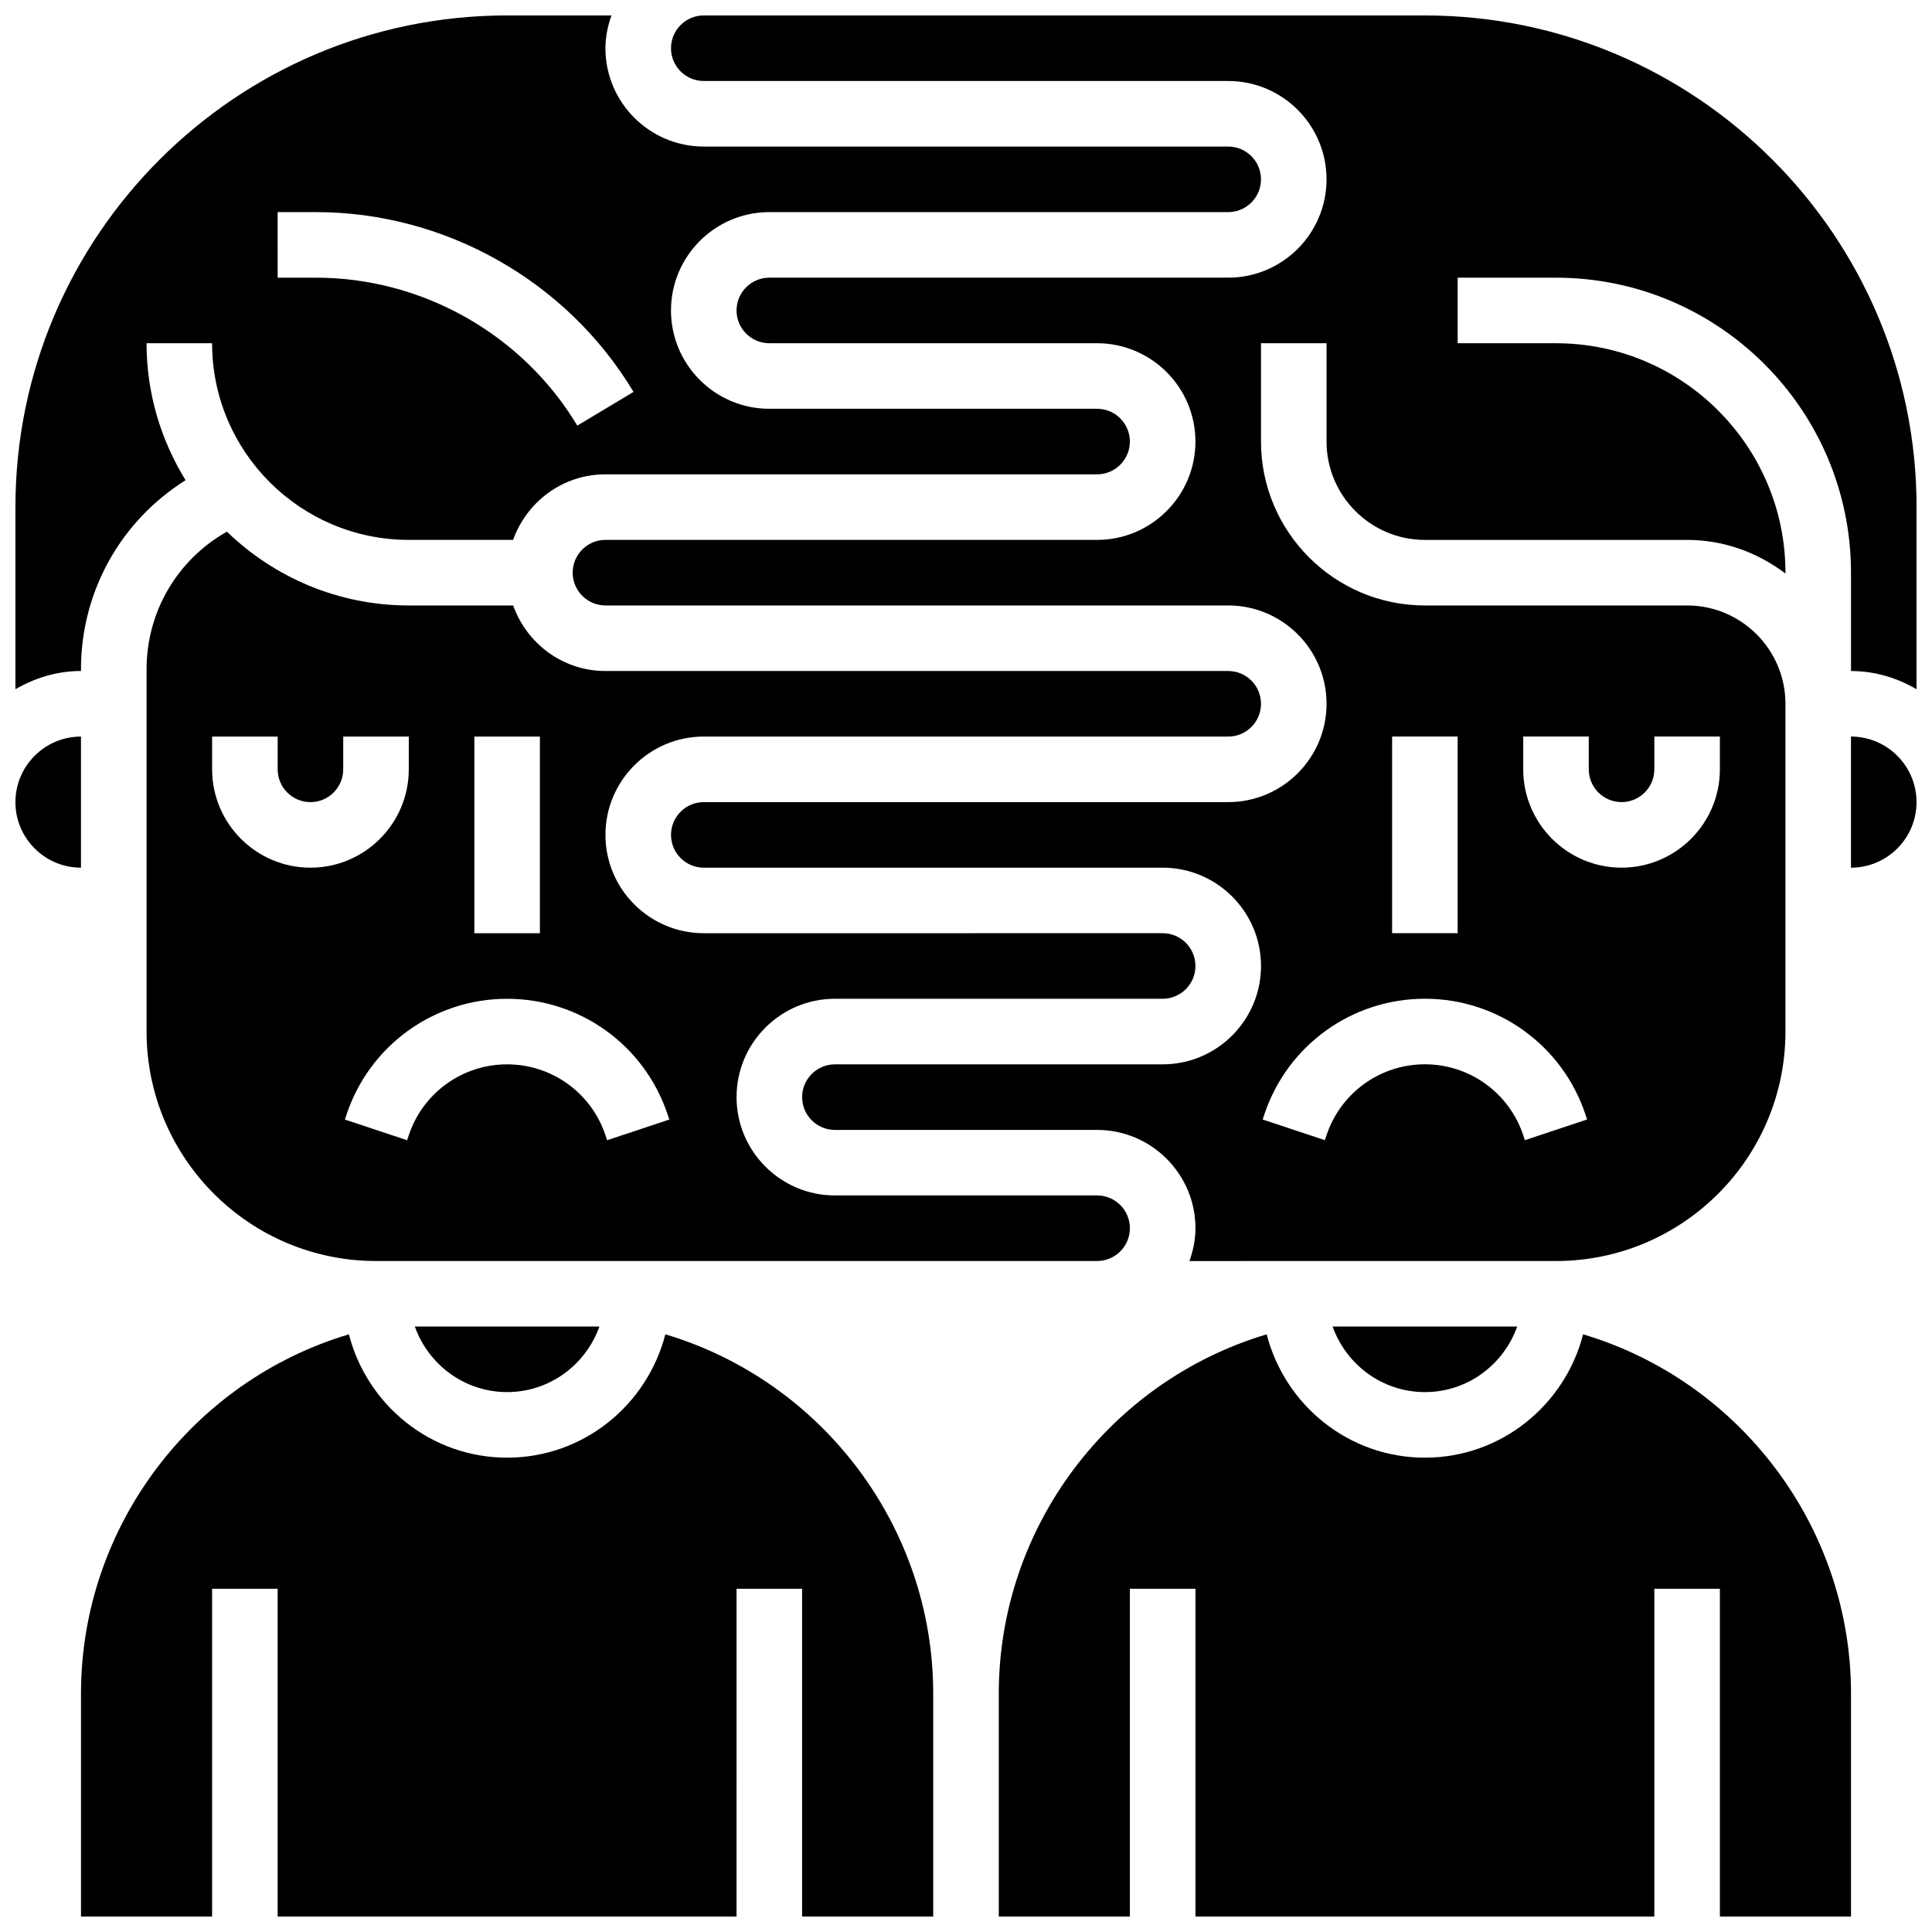
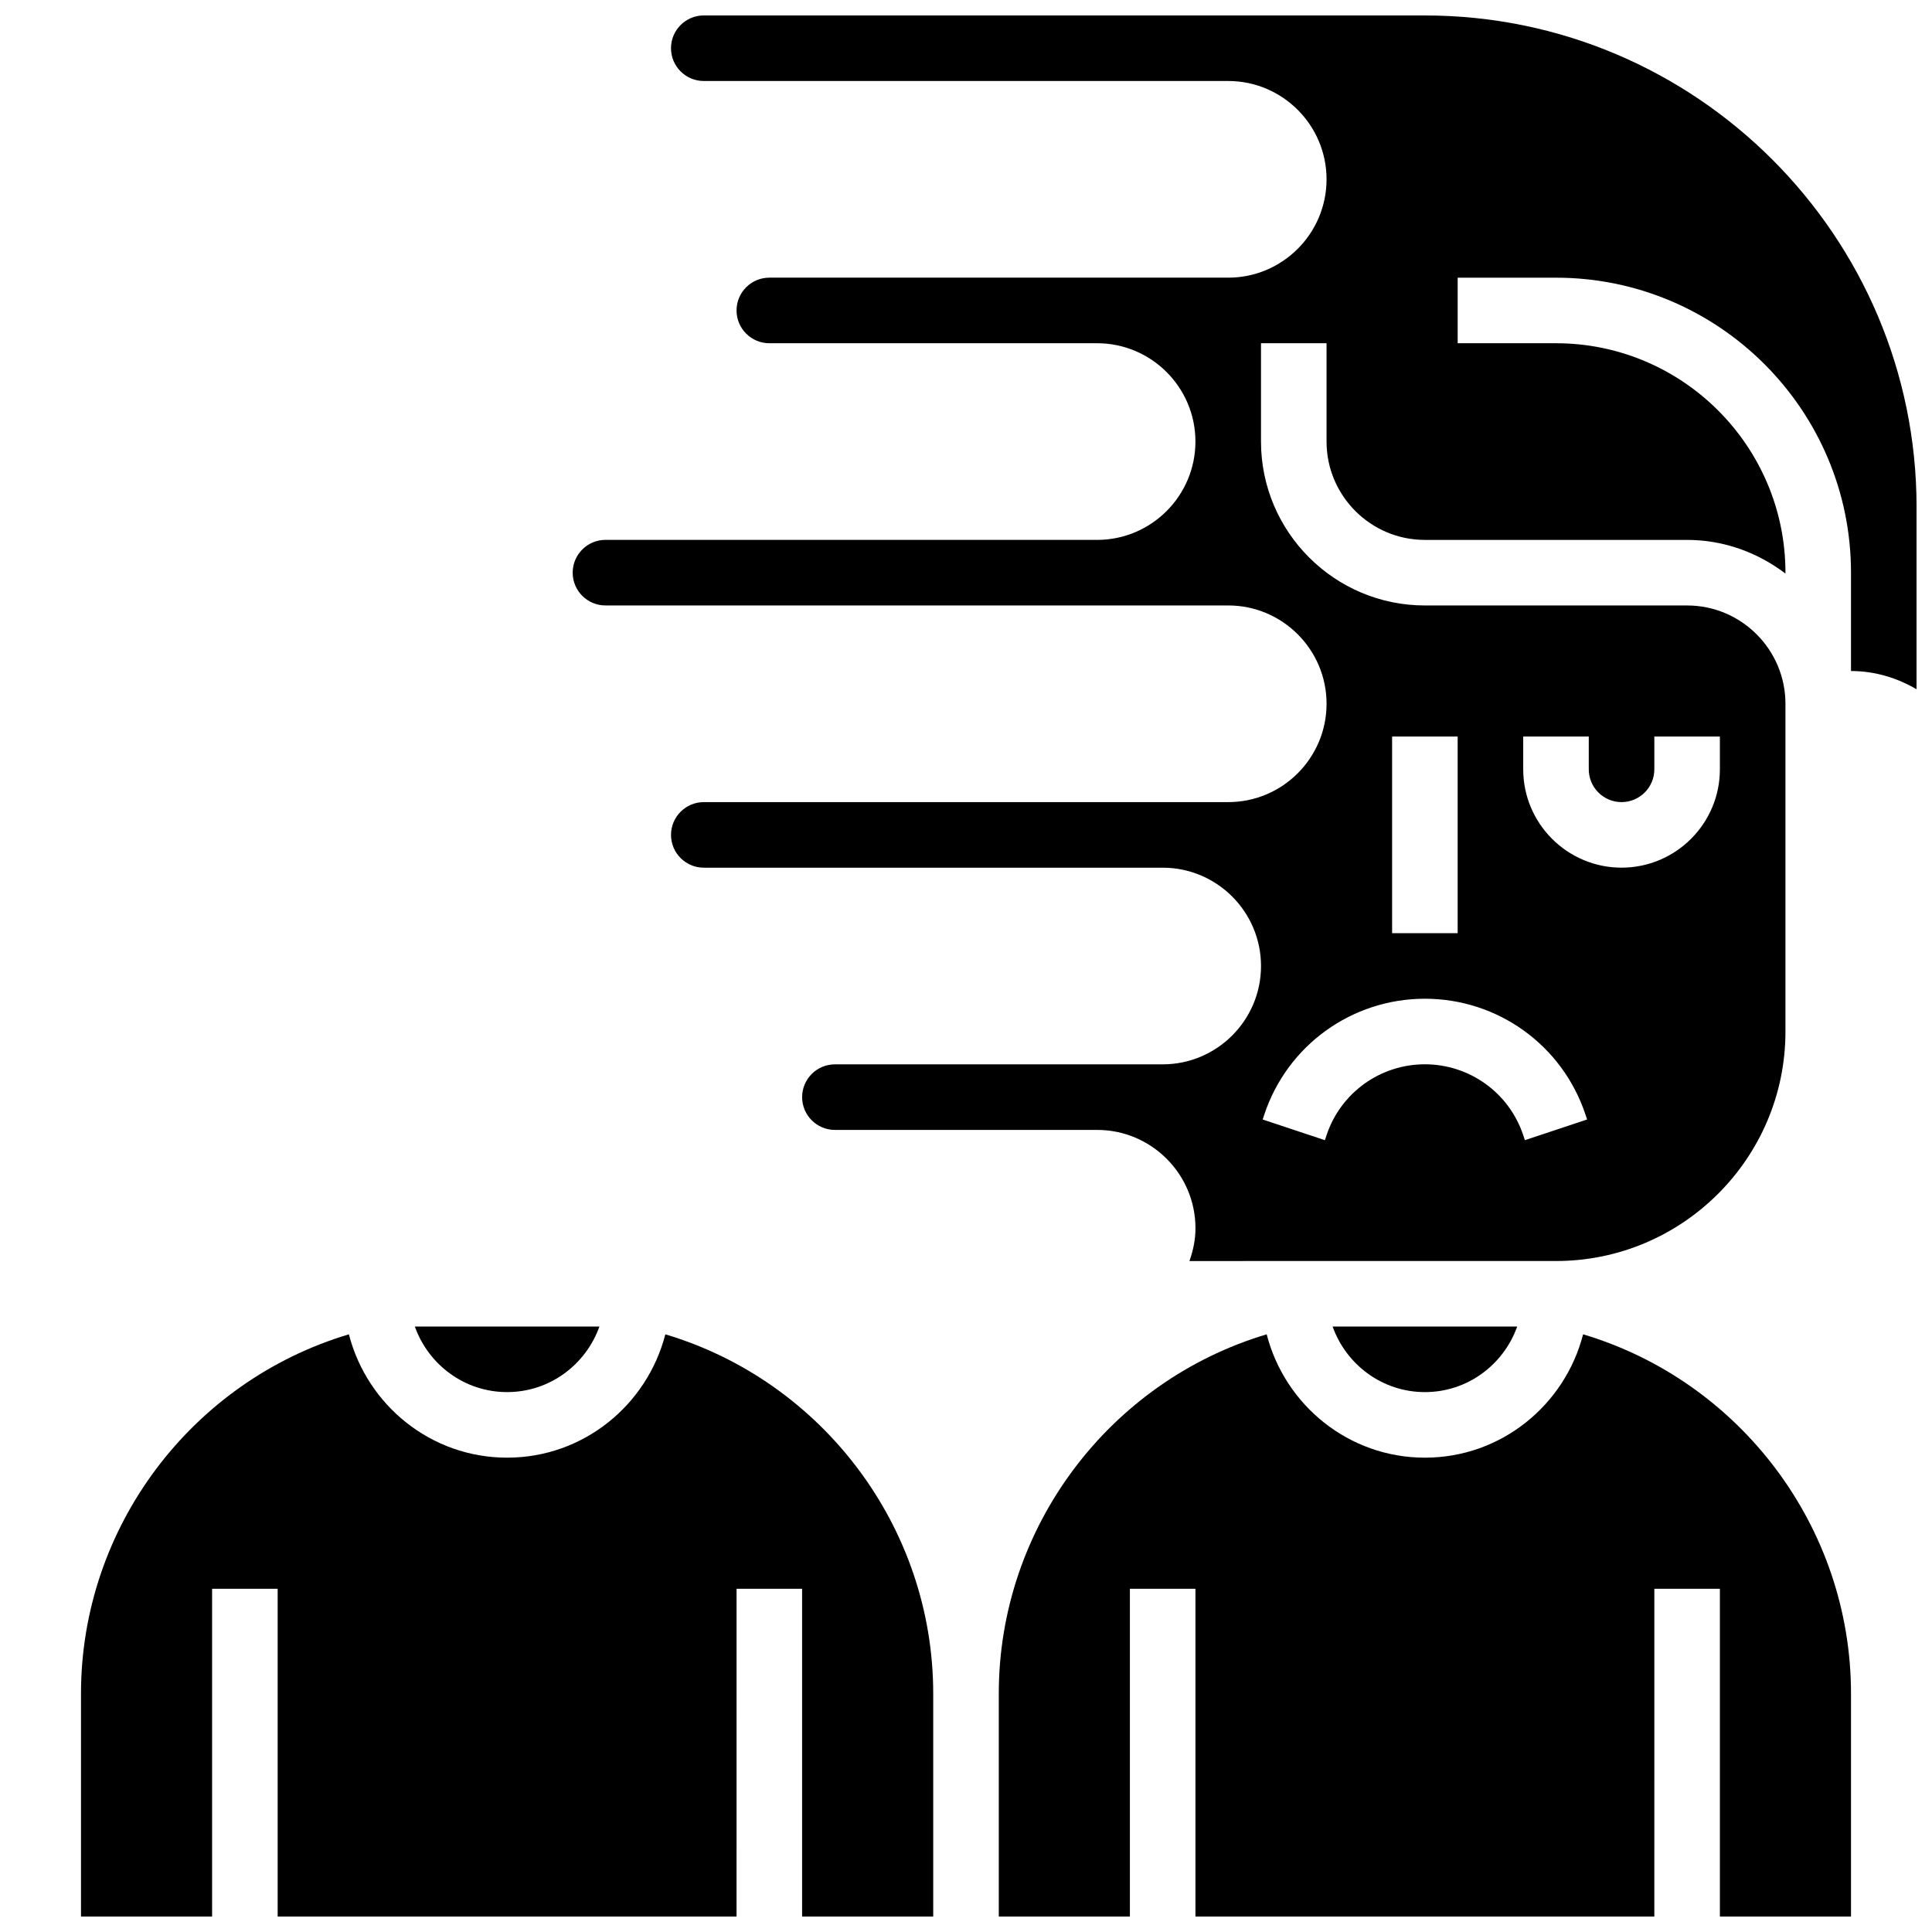
<svg xmlns="http://www.w3.org/2000/svg" width="800px" height="800px" version="1.1" viewBox="144 144 512 512">
  <defs>
    <clipPath id="f">
      <path d="m165 497h227v154.9h-227z" />
    </clipPath>
    <clipPath id="e">
-       <path d="m148.09 339h17.906v35h-17.906z" />
-     </clipPath>
+       </clipPath>
    <clipPath id="d">
      <path d="m408 497h227v154.9h-227z" />
    </clipPath>
    <clipPath id="c">
      <path d="m148.09 148.09h330.91v178.91h-330.91z" />
    </clipPath>
    <clipPath id="b">
      <path d="m295 148.09h356.9v330.91h-356.9z" />
    </clipPath>
    <clipPath id="a">
-       <path d="m634 339h17.902v35h-17.902z" />
-     </clipPath>
+       </clipPath>
  </defs>
  <g clip-path="url(#f)">
    <path d="m320.32 497.61c-4.824 18.738-21.711 32.688-41.93 32.688-20.223 0-37.109-13.949-41.93-32.688-41.633 12.422-70.996 51.094-70.996 95.215v59.082h34.746v-86.863h17.371v86.863h121.61l0.004-86.863h17.371v86.863h34.746v-59.086c0-44.117-29.359-82.789-70.992-95.211z" />
  </g>
  <g clip-path="url(#e)">
    <path d="m165.46 339.2c-9.582 0-17.371 7.793-17.371 17.371 0 9.582 7.793 17.371 17.371 17.371z" />
  </g>
  <g clip-path="url(#d)">
    <path d="m563.54 497.61c-4.82 18.738-21.707 32.688-41.926 32.688-20.223 0-37.109-13.949-41.93-32.688-41.637 12.422-70.996 51.094-70.996 95.215v59.082h34.746v-86.863h17.371v86.863h121.61l0.004-86.863h17.371v86.863h34.746v-59.086c0-44.117-29.359-82.789-70.996-95.211z" />
  </g>
  <path d="m278.39 512.92c11.309 0 20.863-7.289 24.461-17.371h-48.914c3.586 10.082 13.141 17.371 24.453 17.371z" />
  <g clip-path="url(#c)">
-     <path d="m165.46 321.38c0-20.742 10.641-39.395 27.719-50.121-6.512-10.578-10.344-22.984-10.344-36.301h17.371c0 28.742 23.375 52.117 52.117 52.117h27.656c3.598-10.086 13.152-17.371 24.461-17.371h130.3c4.785 0 8.688-3.891 8.688-8.688 0-4.793-3.898-8.688-8.688-8.688l-86.863 0.004c-14.367 0-26.059-11.691-26.059-26.059 0-14.367 11.691-26.059 26.059-26.059h121.61c4.785 0 8.688-3.891 8.688-8.688 0-4.793-3.898-8.688-8.688-8.688h-138.98c-14.367 0-26.059-11.691-26.059-26.059 0-3.059 0.625-5.957 1.598-8.688h-27.656c-71.848 0-130.3 58.449-130.3 130.3v48.262c5.133-2.988 11.016-4.832 17.371-4.832zm52.121-121.17h10.156c34.27 0 66.52 18.258 84.152 47.645l-14.898 8.938c-14.516-24.191-41.051-39.207-69.258-39.207h-10.152z" />
-   </g>
-   <path d="m330.51 339.2h138.98c4.785 0 8.688-3.891 8.688-8.688 0-4.793-3.898-8.688-8.688-8.688h-165.04c-11.309 0-20.863-7.289-24.461-17.371h-27.656c-18.719 0-35.691-7.469-48.199-19.555-13.086 7.383-21.293 21.137-21.293 36.484v95.992c0 33.52 27.273 60.805 60.805 60.805h191.1c4.785 0 8.688-3.891 8.688-8.688 0-4.793-3.898-8.688-8.688-8.688h-69.492c-14.367 0-26.059-11.691-26.059-26.059 0-14.367 11.691-26.059 26.059-26.059h86.863c4.785 0 8.688-3.891 8.688-8.688 0-4.793-3.898-8.688-8.688-8.688l-121.61 0.004c-14.367 0-26.059-11.691-26.059-26.059 0-14.367 11.691-26.059 26.059-26.059zm-60.805 0h17.371v52.117h-17.371zm-69.492 8.684v-8.688h17.371v8.688c0 4.793 3.898 8.688 8.688 8.688 4.785 0 8.688-3.891 8.688-8.688v-8.688h17.371v8.688c0 14.367-11.691 26.059-26.059 26.059-14.367 0-26.059-11.691-26.059-26.059zm120.71 91.461 0.453 1.348-16.488 5.481-0.441-1.34c-3.746-11.223-14.219-18.77-26.059-18.77s-22.316 7.547-26.059 18.781l-0.441 1.328-16.488-5.481 0.441-1.336c6.113-18.348 23.211-30.668 42.547-30.668s36.43 12.32 42.535 30.656z" />
+     </g>
  <g clip-path="url(#b)">
    <path d="m521.61 148.09h-191.1c-4.785 0-8.688 3.891-8.688 8.688 0 4.793 3.898 8.688 8.688 8.688h138.98c14.367 0 26.059 11.691 26.059 26.059 0 14.367-11.691 26.059-26.059 26.059h-121.61c-4.785 0-8.688 3.891-8.688 8.688 0 4.793 3.898 8.688 8.688 8.688h86.863c14.367 0 26.059 11.691 26.059 26.059 0 14.367-11.691 26.059-26.059 26.059l-130.29-0.004c-4.785 0-8.688 3.891-8.688 8.688 0 4.793 3.898 8.688 8.688 8.688h165.04c14.367 0 26.059 11.691 26.059 26.059 0 14.367-11.691 26.059-26.059 26.059h-138.98c-4.785 0-8.688 3.891-8.688 8.688 0 4.793 3.898 8.688 8.688 8.688h121.61c14.367 0 26.059 11.691 26.059 26.059s-11.691 26.059-26.059 26.059h-86.863c-4.785 0-8.688 3.891-8.688 8.688 0 4.793 3.898 8.688 8.688 8.688h69.492c14.367 0 26.059 11.691 26.059 26.059 0 3.059-0.625 5.957-1.598 8.688l97.145-0.004c33.531 0 60.805-27.285 60.805-60.805v-86.863c0-14.367-11.691-26.059-26.059-26.059h-69.492c-23.949 0-43.434-19.484-43.434-43.434v-26.059h17.371v26.059c0 14.367 11.691 26.059 26.059 26.059h69.492c9.816 0 18.781 3.394 26.059 8.914l0.004-0.227c0-33.52-27.273-60.805-60.805-60.805h-26.059v-17.371h26.059c43.102 0 78.176 35.066 78.176 78.176v26.059c6.359 0 12.238 1.84 17.371 4.828l0.004-48.258c0-71.848-58.449-130.3-130.29-130.3zm26.5 298.07-0.441-1.34c-3.746-11.223-14.223-18.77-26.059-18.77-11.84 0-22.316 7.547-26.059 18.781l-0.441 1.328-16.488-5.481 0.441-1.336c6.113-18.348 23.211-30.668 42.547-30.668s36.43 12.316 42.539 30.652l0.453 1.348zm-0.441-106.97h17.371v8.688c0 4.793 3.898 8.688 8.688 8.688 4.785 0 8.688-3.891 8.688-8.688v-8.688h17.371v8.688c0 14.367-11.691 26.059-26.059 26.059-14.367 0-26.059-11.691-26.059-26.059zm-34.746 0h17.371v52.117h-17.371z" />
  </g>
  <path d="m546.07 495.55h-48.914c3.598 10.086 13.152 17.371 24.461 17.371 11.309 0.004 20.855-7.285 24.453-17.371z" />
  <g clip-path="url(#a)">
-     <path d="m634.53 339.2v34.746c9.582 0 17.371-7.793 17.371-17.371 0-9.586-7.789-17.375-17.371-17.375z" />
+     <path d="m634.53 339.2v34.746c9.582 0 17.371-7.793 17.371-17.371 0-9.586-7.789-17.375-17.371-17.375" />
  </g>
</svg>